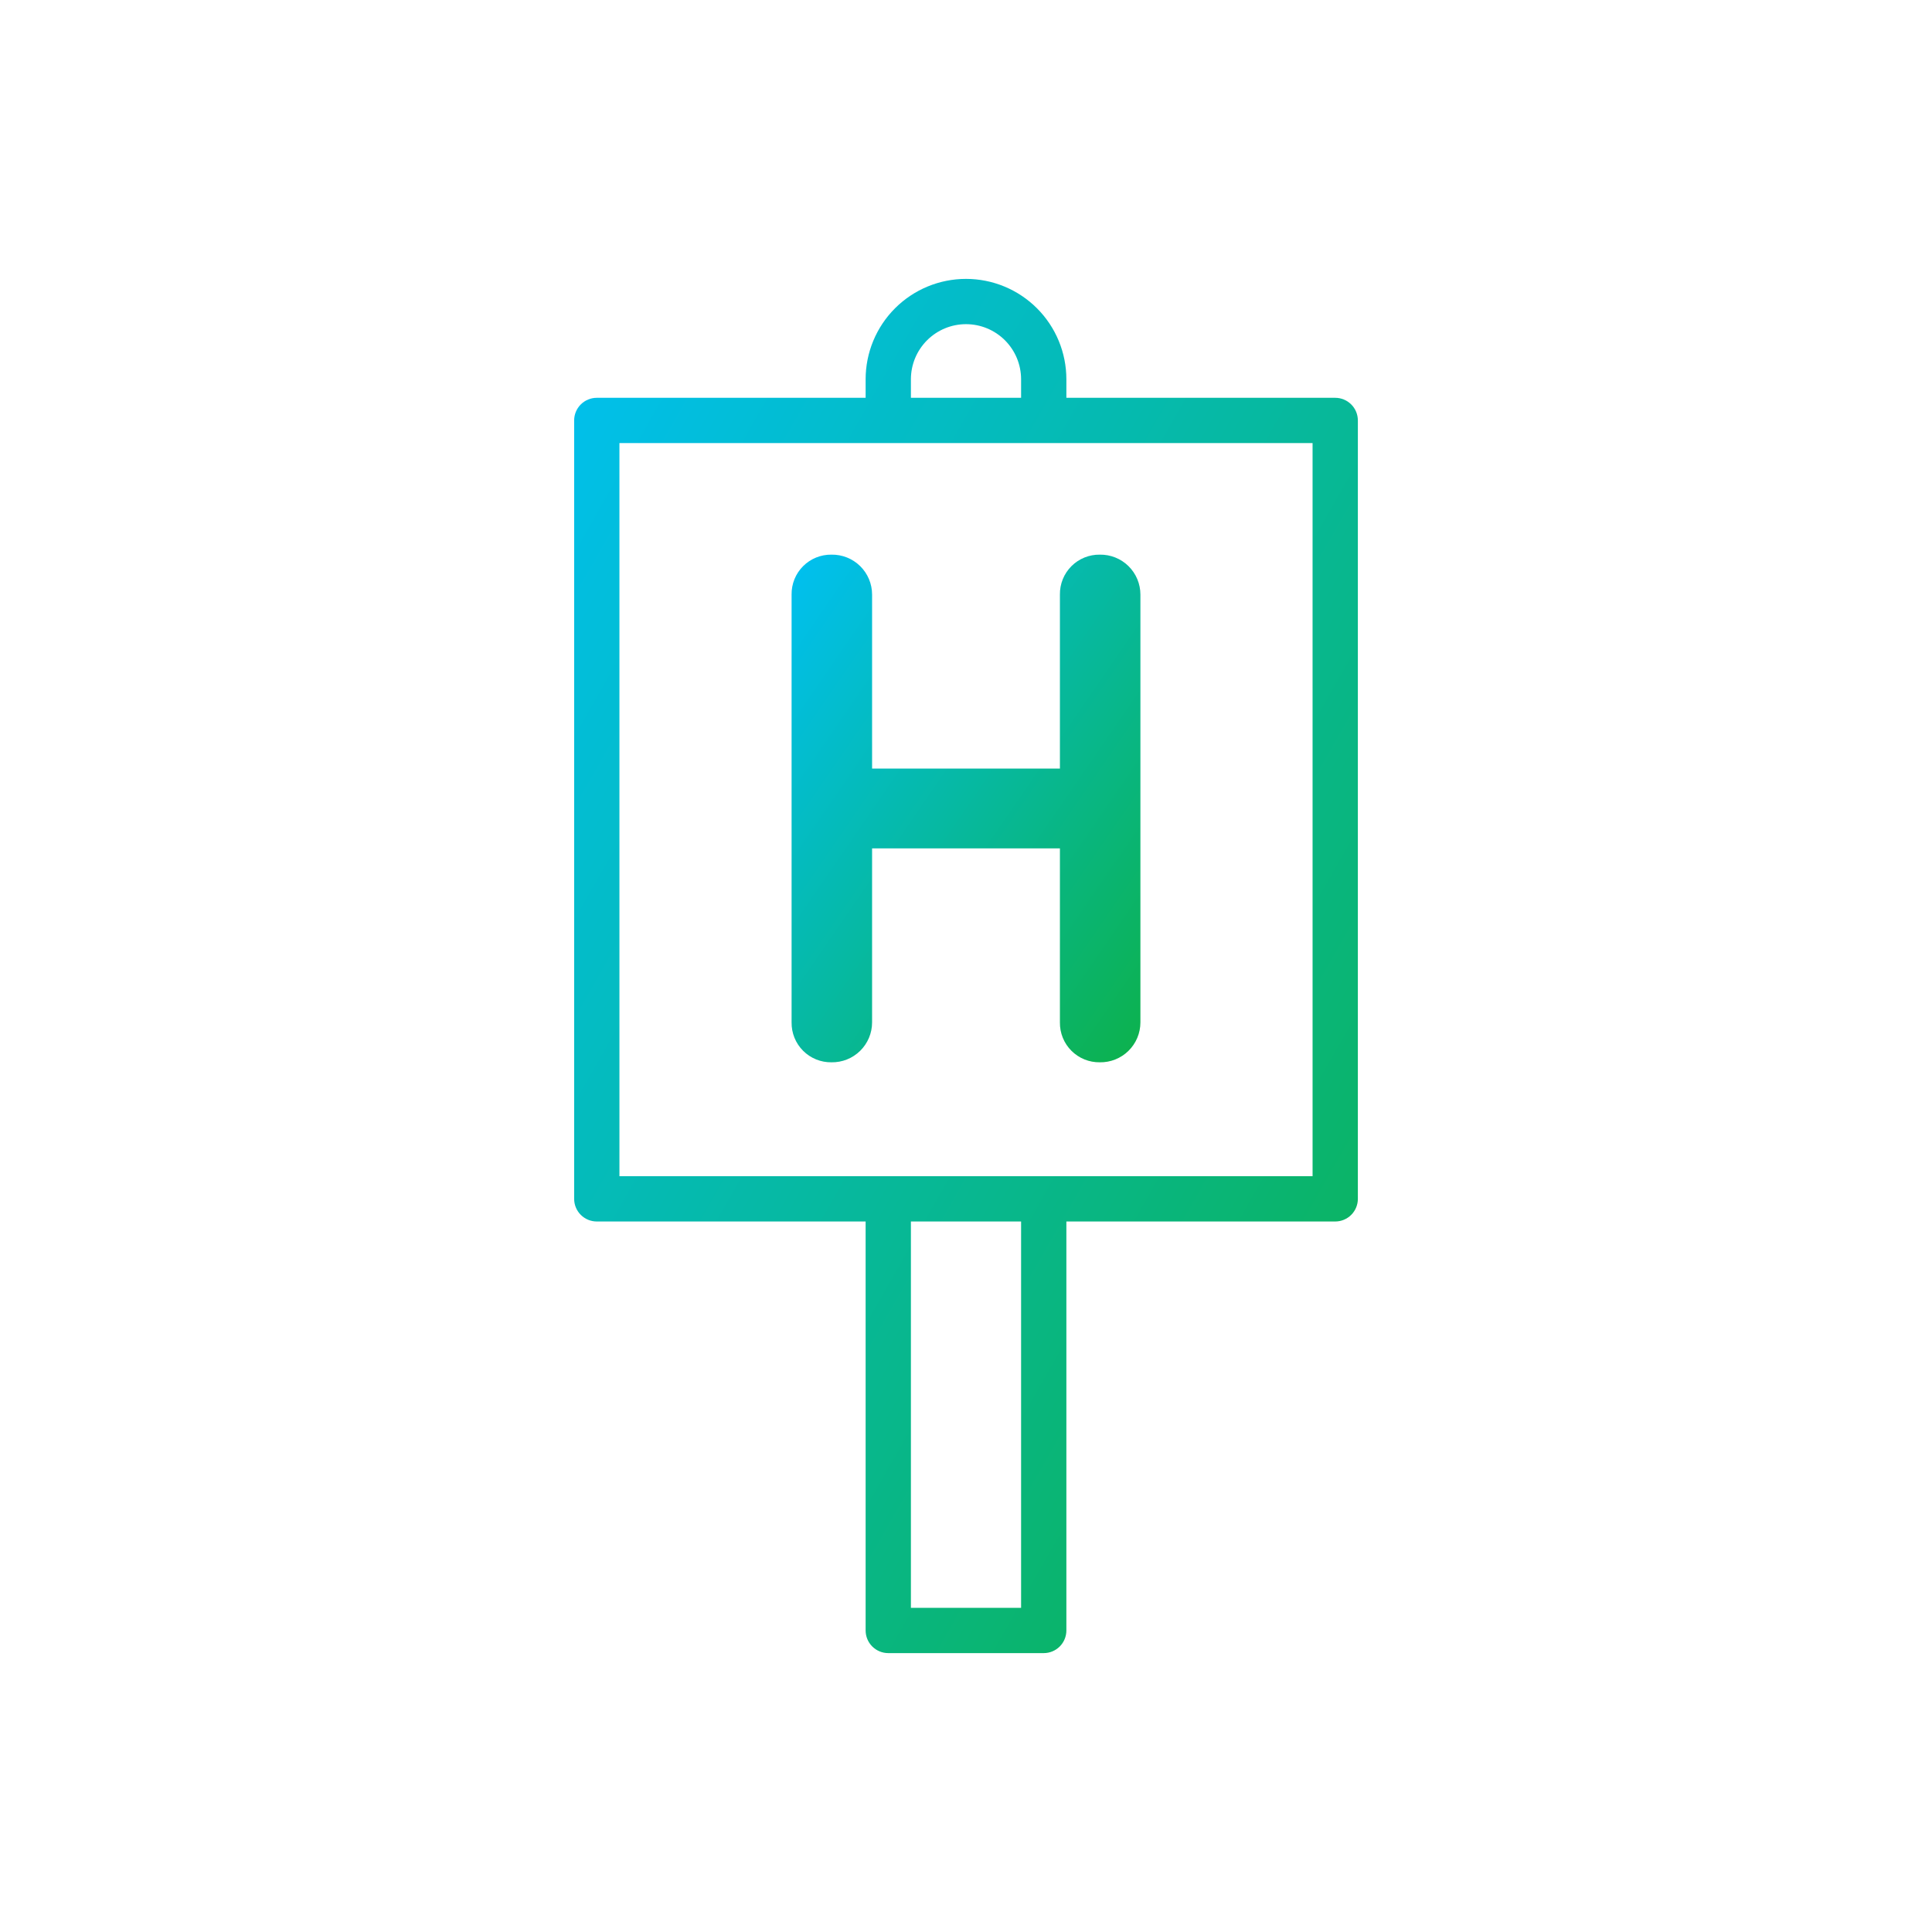
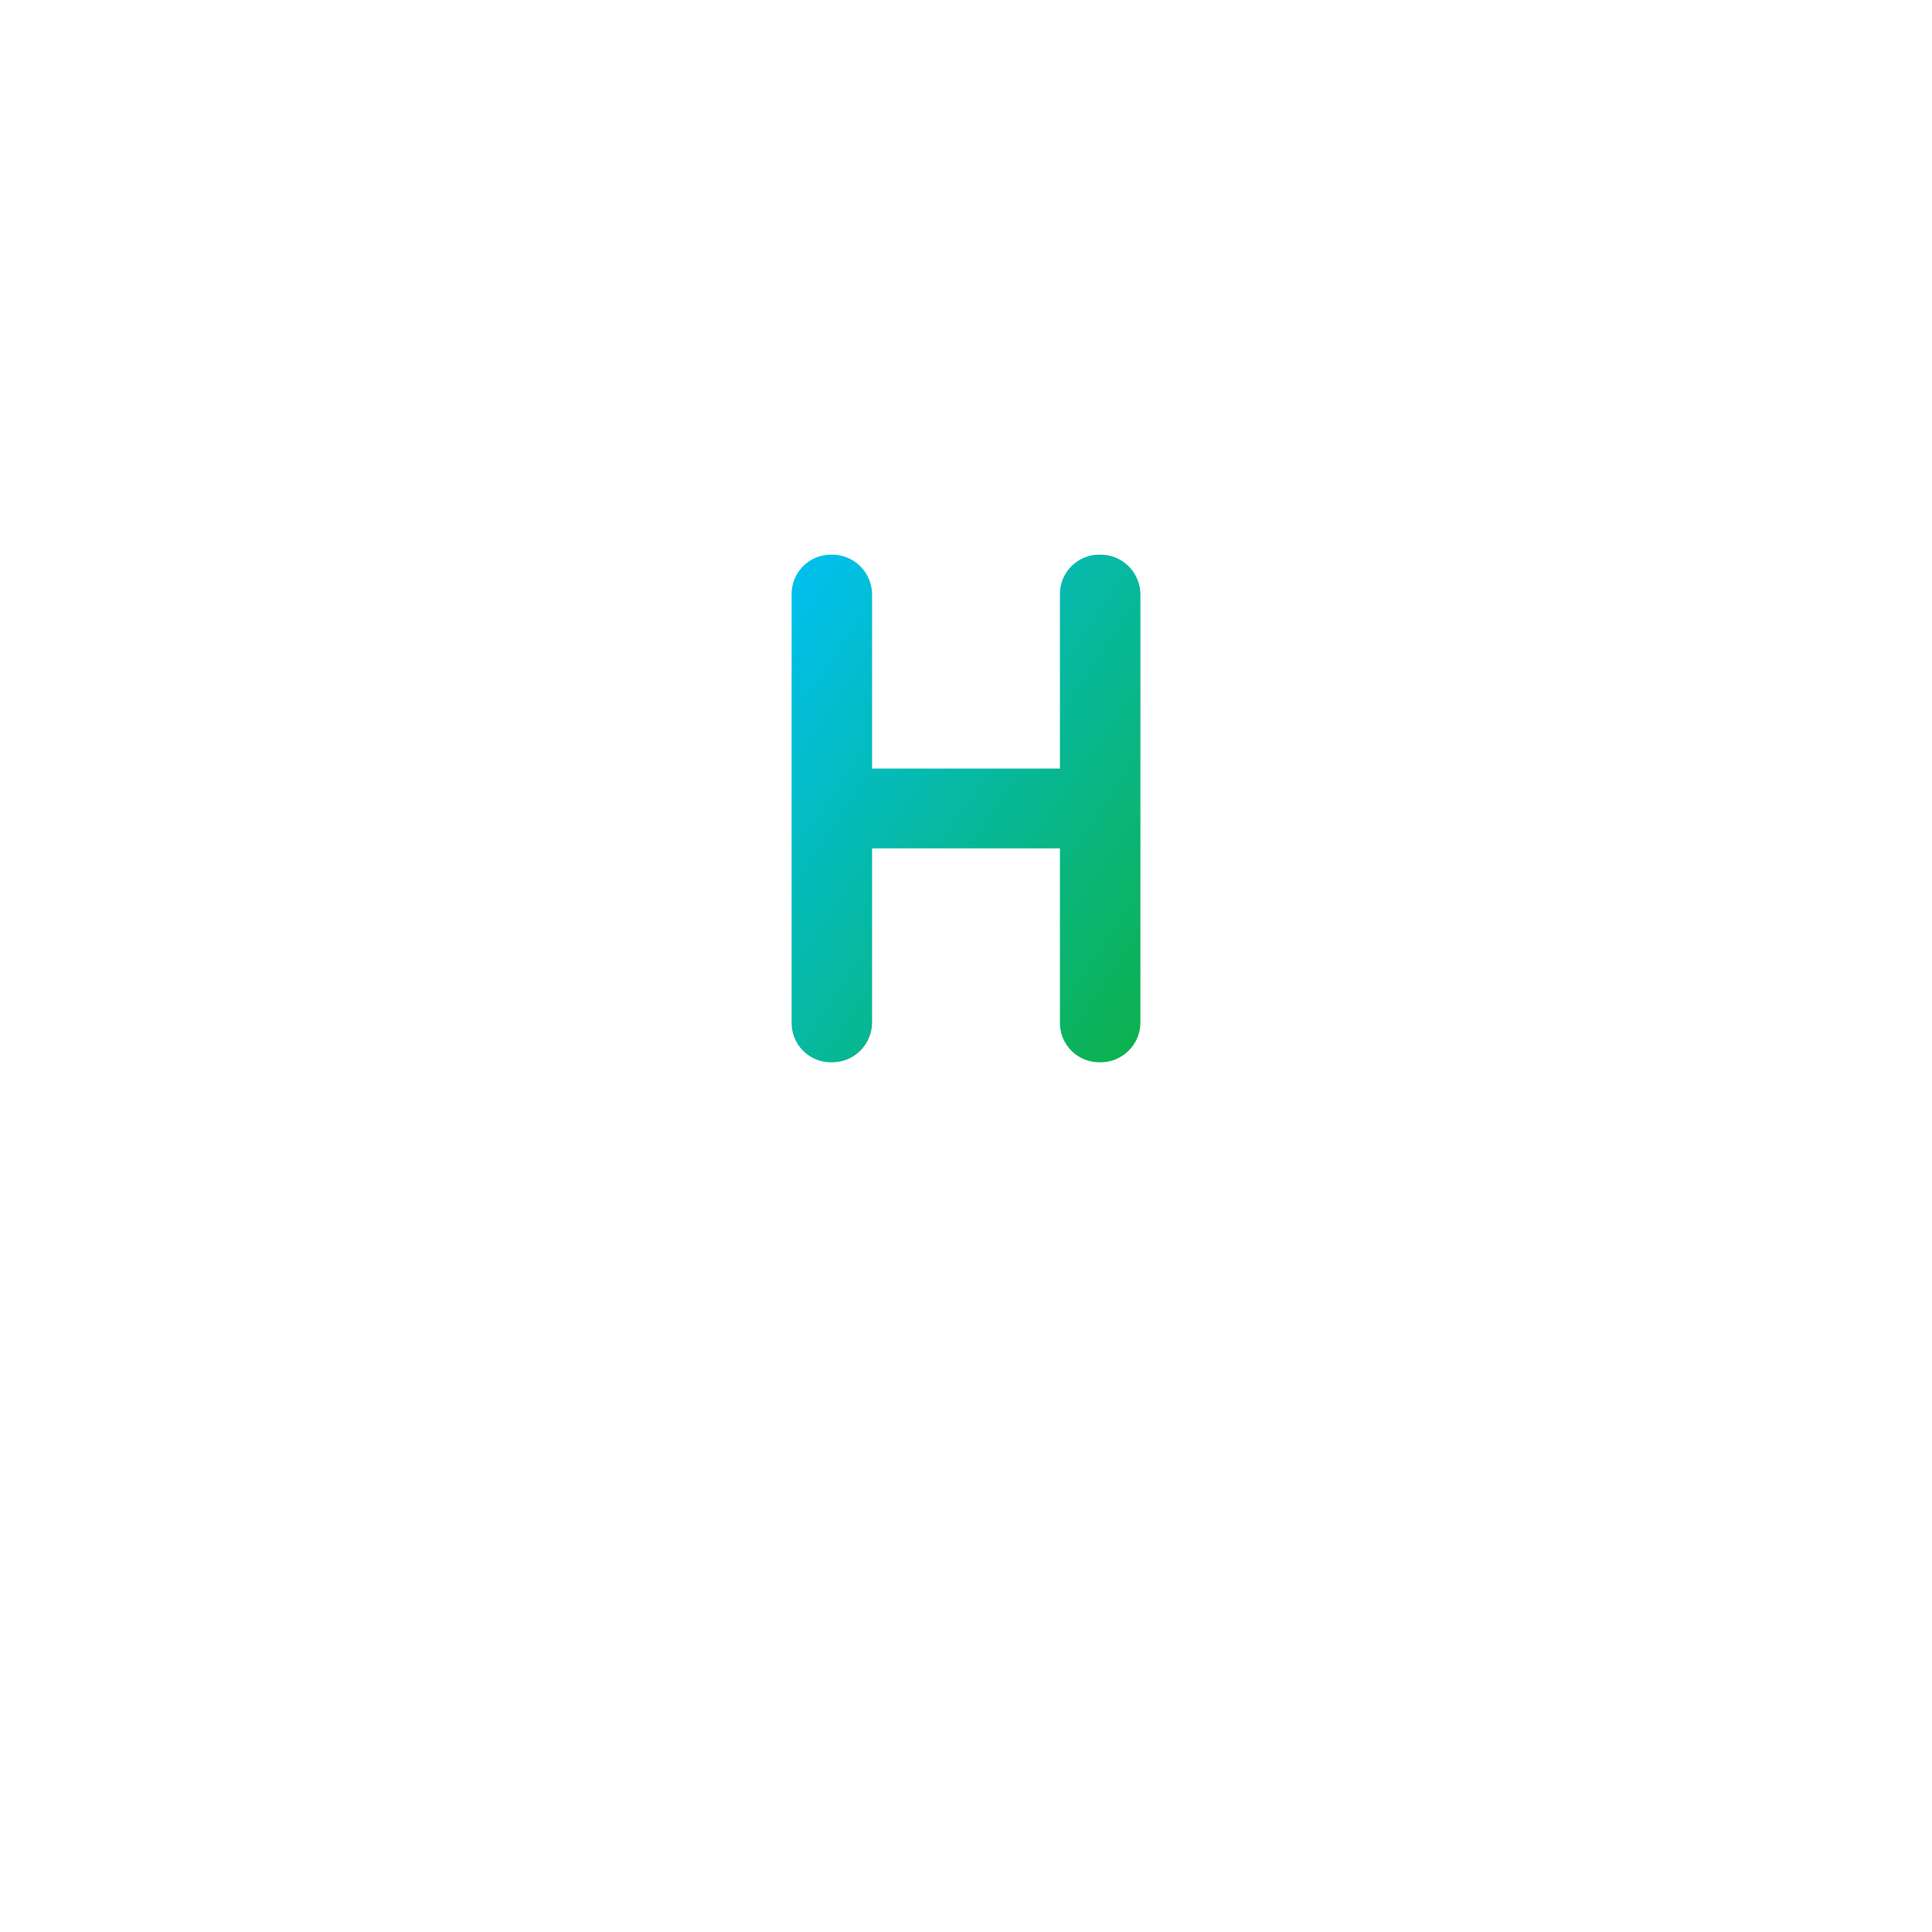
<svg xmlns="http://www.w3.org/2000/svg" width="512" height="512" viewBox="0 0 512 512" fill="none">
-   <path d="M353.845 105.423H282.6V100.508C282.6 97.015 281.912 93.556 280.575 90.329C279.239 87.101 277.279 84.169 274.809 81.699C272.339 79.229 269.407 77.269 266.18 75.933C262.952 74.596 259.493 73.908 256 73.908C252.507 73.908 249.048 74.596 245.821 75.933C242.594 77.269 239.661 79.229 237.191 81.699C234.721 84.169 232.762 87.101 231.425 90.329C230.088 93.556 229.4 97.015 229.4 100.508V105.423H158.155C156.564 105.423 155.038 106.055 153.913 107.18C152.787 108.306 152.155 109.832 152.155 111.423V317.708C152.155 319.299 152.787 320.825 153.913 321.951C155.038 323.076 156.564 323.708 158.155 323.708H229.4V432.091C229.4 433.682 230.032 435.208 231.158 436.334C232.283 437.459 233.809 438.091 235.4 438.091H276.6C278.192 438.091 279.718 437.459 280.843 436.334C281.968 435.208 282.6 433.682 282.6 432.091V323.708H353.847C355.439 323.708 356.965 323.076 358.09 321.951C359.215 320.825 359.847 319.299 359.847 317.708V111.423C359.847 110.635 359.692 109.854 359.39 109.126C359.089 108.398 358.647 107.737 358.089 107.18C357.532 106.622 356.87 106.181 356.142 105.879C355.414 105.578 354.633 105.423 353.845 105.423ZM241.4 100.508C241.4 96.636 242.938 92.922 245.677 90.184C248.415 87.446 252.128 85.908 256 85.908C259.872 85.908 263.586 87.446 266.324 90.184C269.062 92.922 270.6 96.636 270.6 100.508V105.423H241.4V100.508ZM270.6 426.091H241.4V323.708H270.6V426.091ZM347.847 311.708H164.155V117.423H347.845L347.847 311.708Z" fill="url(#paint0_linear_512_3287)" />
  <path d="M220.349 281.521C221.753 281.545 223.148 281.289 224.452 280.769C225.756 280.248 226.943 279.473 227.945 278.49C228.946 277.506 229.742 276.332 230.286 275.038C230.83 273.744 231.111 272.354 231.112 270.95V224.825H280.889V270.95C280.869 272.344 281.129 273.727 281.653 275.019C282.177 276.311 282.955 277.484 283.941 278.47C284.926 279.455 286.1 280.233 287.391 280.757C288.683 281.282 290.067 281.541 291.46 281.521C292.864 281.545 294.259 281.289 295.562 280.768C296.866 280.248 298.054 279.473 299.055 278.489C300.057 277.506 300.852 276.332 301.396 275.038C301.94 273.744 302.22 272.354 302.221 270.95V157.558C302.22 156.154 301.939 154.765 301.396 153.47C300.852 152.176 300.056 151.003 299.055 150.019C298.053 149.035 296.866 148.26 295.562 147.74C294.258 147.219 292.864 146.963 291.46 146.987C290.067 146.967 288.683 147.226 287.391 147.75C286.1 148.275 284.926 149.052 283.941 150.038C282.955 151.024 282.177 152.197 281.653 153.489C281.129 154.781 280.869 156.164 280.889 157.558V203.684H231.112V157.558C231.111 156.154 230.83 154.764 230.286 153.47C229.742 152.175 228.946 151.002 227.945 150.018C226.943 149.035 225.756 148.26 224.452 147.739C223.148 147.219 221.753 146.963 220.349 146.987C218.956 146.967 217.572 147.227 216.281 147.751C214.989 148.275 213.816 149.053 212.83 150.039C211.845 151.024 211.067 152.197 210.543 153.489C210.019 154.781 209.759 156.164 209.779 157.558V270.95C209.759 272.344 210.019 273.727 210.543 275.019C211.067 276.31 211.845 277.484 212.83 278.469C213.816 279.455 214.989 280.233 216.281 280.757C217.572 281.281 218.956 281.541 220.349 281.521Z" fill="url(#paint1_linear_512_3287)" />
  <defs>
    <linearGradient id="paint0_linear_512_3287" x1="359.847" y1="438.09" x2="46.406" y2="259.337" gradientUnits="userSpaceOnUse">
      <stop stop-color="#0DB14B" />
      <stop offset="1" stop-color="#00C0F2" />
    </linearGradient>
    <linearGradient id="paint1_linear_512_3287" x1="302.221" y1="281.522" x2="176.631" y2="195.227" gradientUnits="userSpaceOnUse">
      <stop stop-color="#0DB14B" />
      <stop offset="1" stop-color="#00C0F2" />
    </linearGradient>
  </defs>
</svg>